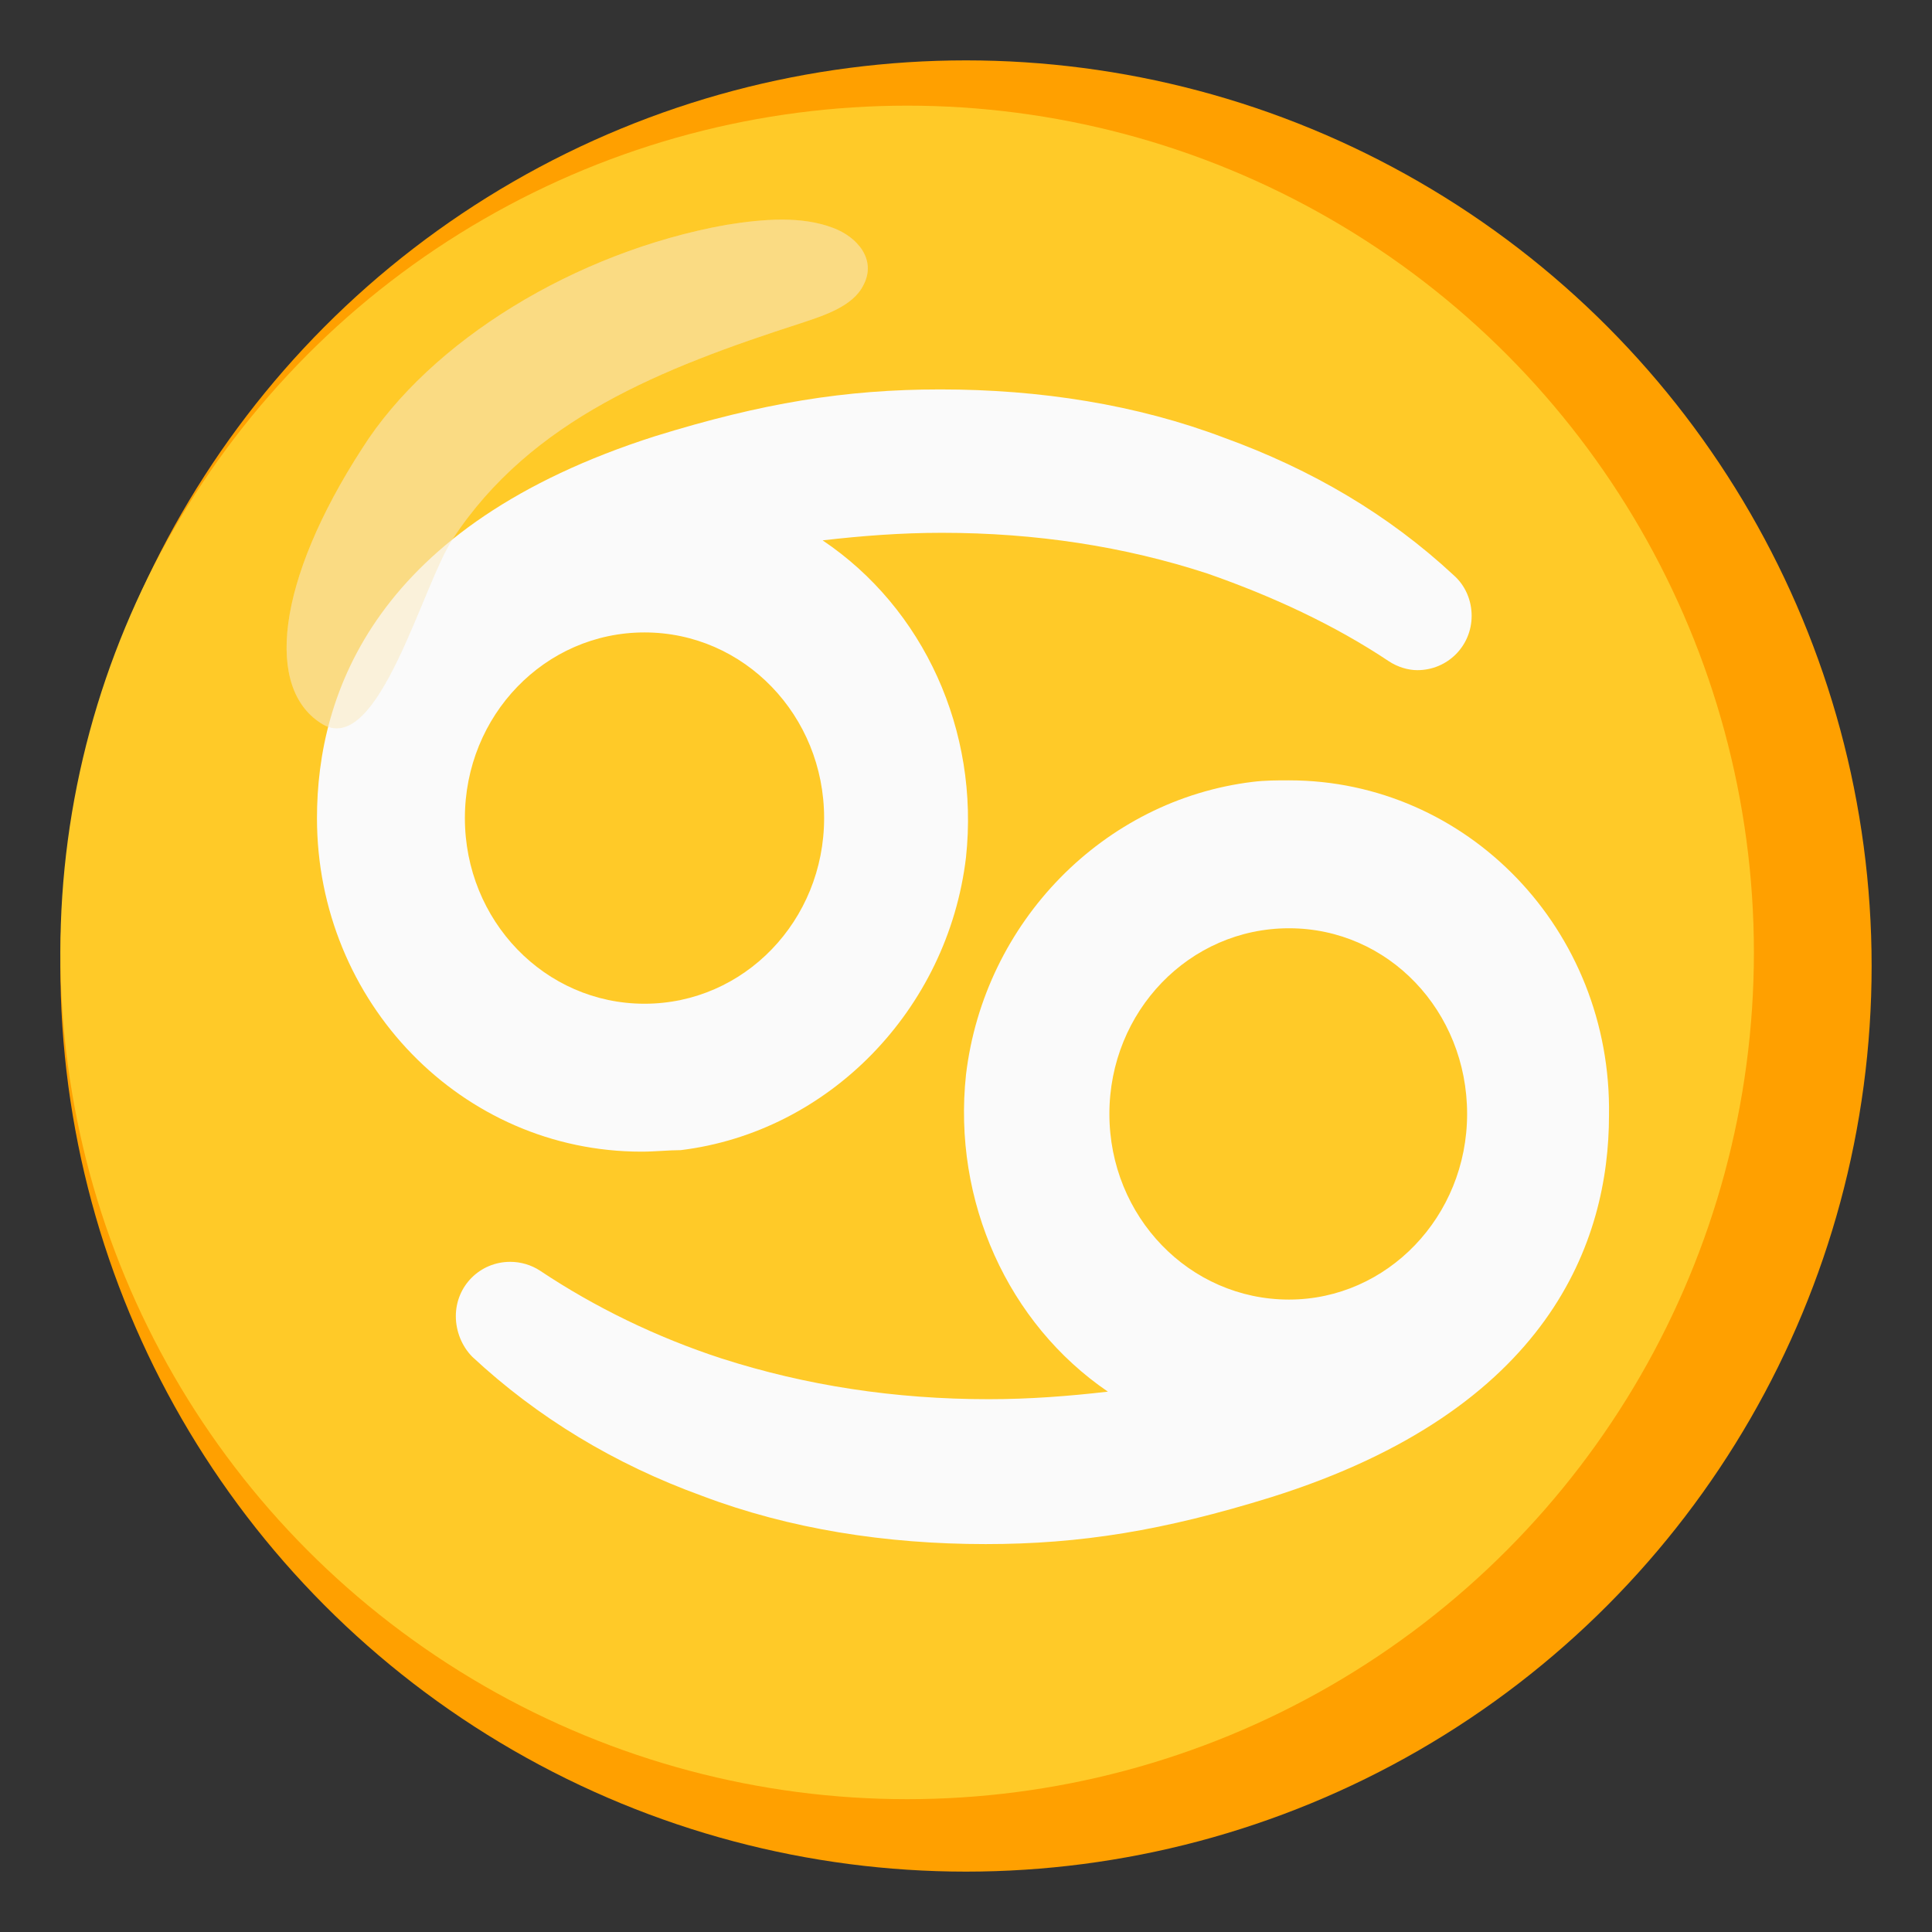
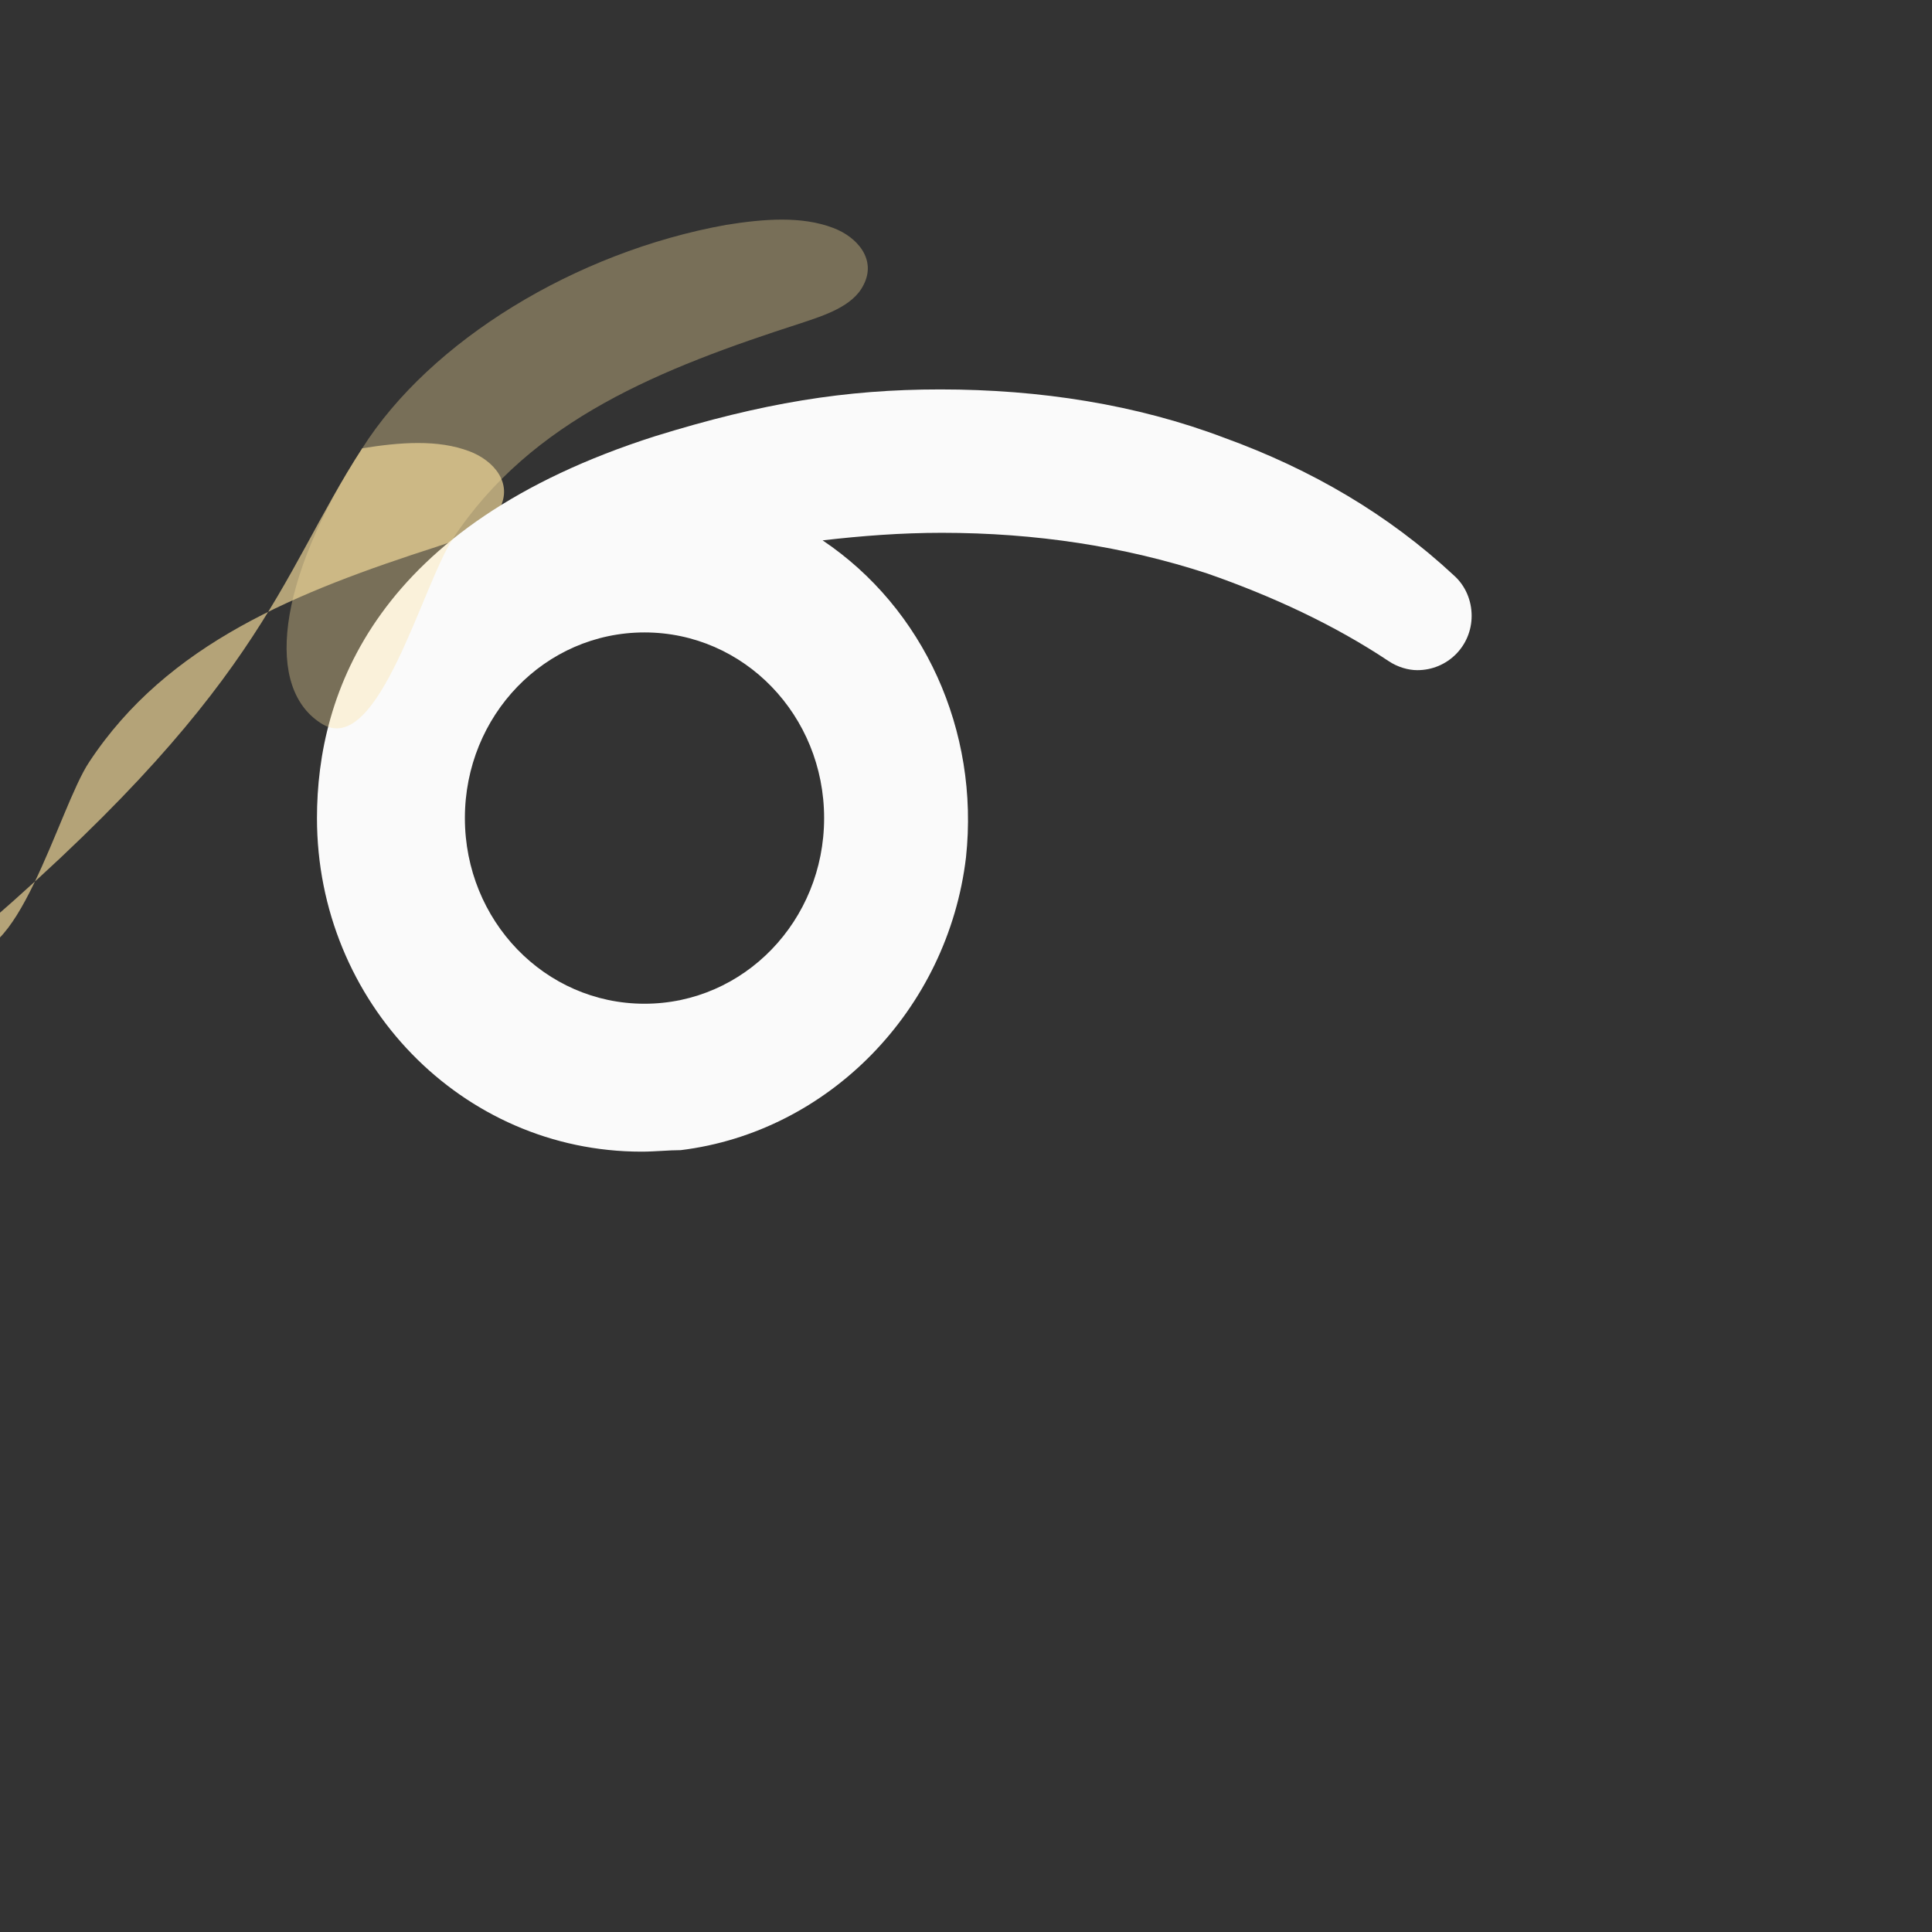
<svg xmlns="http://www.w3.org/2000/svg" version="1.1" id="Layer_1" x="0px" y="0px" viewBox="0 0 128 128" style="enable-background:new 0 0 128 128;" xml:space="preserve">
  <rect x="0" y="0" width="128" height="128" fill="#333333" stroke="none" />
-   <circle style="fill:#FFA000;" cx="64" cy="64" r="60" />
-   <circle style="fill:#FFCA28;" cx="60.1" cy="63.1" r="56.1" />
-   <path style="opacity:0.65;fill:#F9DF9D;enable-background:new    ;" d="M24,29.7c4.5-7.1,14.1-13,24.1-14.8c2.5-0.4,5-0.6,7.1,0.2  c1.6,0.6,2.9,2.1,2,3.8c-0.7,1.4-2.6,2-4.1,2.5c-9.3,3-17.9,6.4-23.1,14.3c-2,3-4.9,14.4-8.6,12.3C17.5,45.7,18.3,38.5,24,29.7z" />
+   <path style="opacity:0.65;fill:#F9DF9D;enable-background:new    ;" d="M24,29.7c2.5-0.4,5-0.6,7.1,0.2  c1.6,0.6,2.9,2.1,2,3.8c-0.7,1.4-2.6,2-4.1,2.5c-9.3,3-17.9,6.4-23.1,14.3c-2,3-4.9,14.4-8.6,12.3C17.5,45.7,18.3,38.5,24,29.7z" />
  <g>
    <path style="fill:#FAFAFA;" d="M45.1,76.2C54.9,75,62.8,66.9,64,56.8c0.9-8.4-2.8-16.5-9.5-21c2.6-0.3,5.2-0.5,7.9-0.5   c6.2,0,12.1,0.9,17.6,2.7c4.3,1.5,8.4,3.4,12,5.8c0.6,0.4,1.3,0.6,1.9,0.6c2,0,3.6-1.6,3.6-3.6c0-1-0.4-2-1.2-2.7   c-4.3-4-9.4-7-15.2-9.1c-5.8-2.2-12.2-3.2-18.8-3.2c-6.3,0-11.8,0.9-18.9,3.1C24.9,34.8,21,45.9,21,54.2c0,12.2,9.6,22.1,21.5,22.1   C43.4,76.3,44.3,76.2,45.1,76.2L45.1,76.2z M30.8,54.2c0-6.8,5.3-12.3,11.9-12.3s11.9,5.5,11.9,12.3s-5.3,12.3-11.9,12.3   S30.8,61,30.8,54.2z" />
-     <path style="fill:#FAFAFA;" d="M85.4,51.7c-0.8,0-1.6,0-2.4,0.1c-9.9,1.2-17.8,9.3-19,19.4c-0.9,8.4,2.8,16.5,9.4,21   c-2.6,0.3-5.2,0.5-7.9,0.5c-6.2,0-12.1-0.9-17.7-2.7c-4.3-1.4-8.4-3.4-12-5.8c-0.6-0.4-1.3-0.6-2-0.6c-2,0-3.6,1.6-3.6,3.6   c0,1,0.4,2,1.1,2.7c4.3,4,9.4,7.1,15.2,9.2c5.8,2.2,12.2,3.2,18.8,3.2c6.3,0,11.8-0.9,18.9-3.1c18.5-5.8,22.4-17,22.4-25.3   C106.8,61.6,97.2,51.7,85.4,51.7z M85.4,86.1c-6.6,0-11.9-5.5-11.9-12.3s5.3-12.3,11.9-12.3S97.2,67,97.2,73.8S91.9,86.1,85.4,86.1   z" />
  </g>
  <path style="opacity:0.35;fill:#F9DF9D;enable-background:new    ;" d="M24,29.7c4.5-7.1,14.1-13,24.1-14.8c2.5-0.4,5-0.6,7.1,0.2  c1.6,0.6,2.9,2.1,2,3.8c-0.7,1.4-2.6,2-4.1,2.5c-9.3,3-17.9,6.4-23.1,14.3c-2,3-4.9,14.4-8.6,12.3C17.5,45.7,18.3,38.5,24,29.7z" />
</svg>